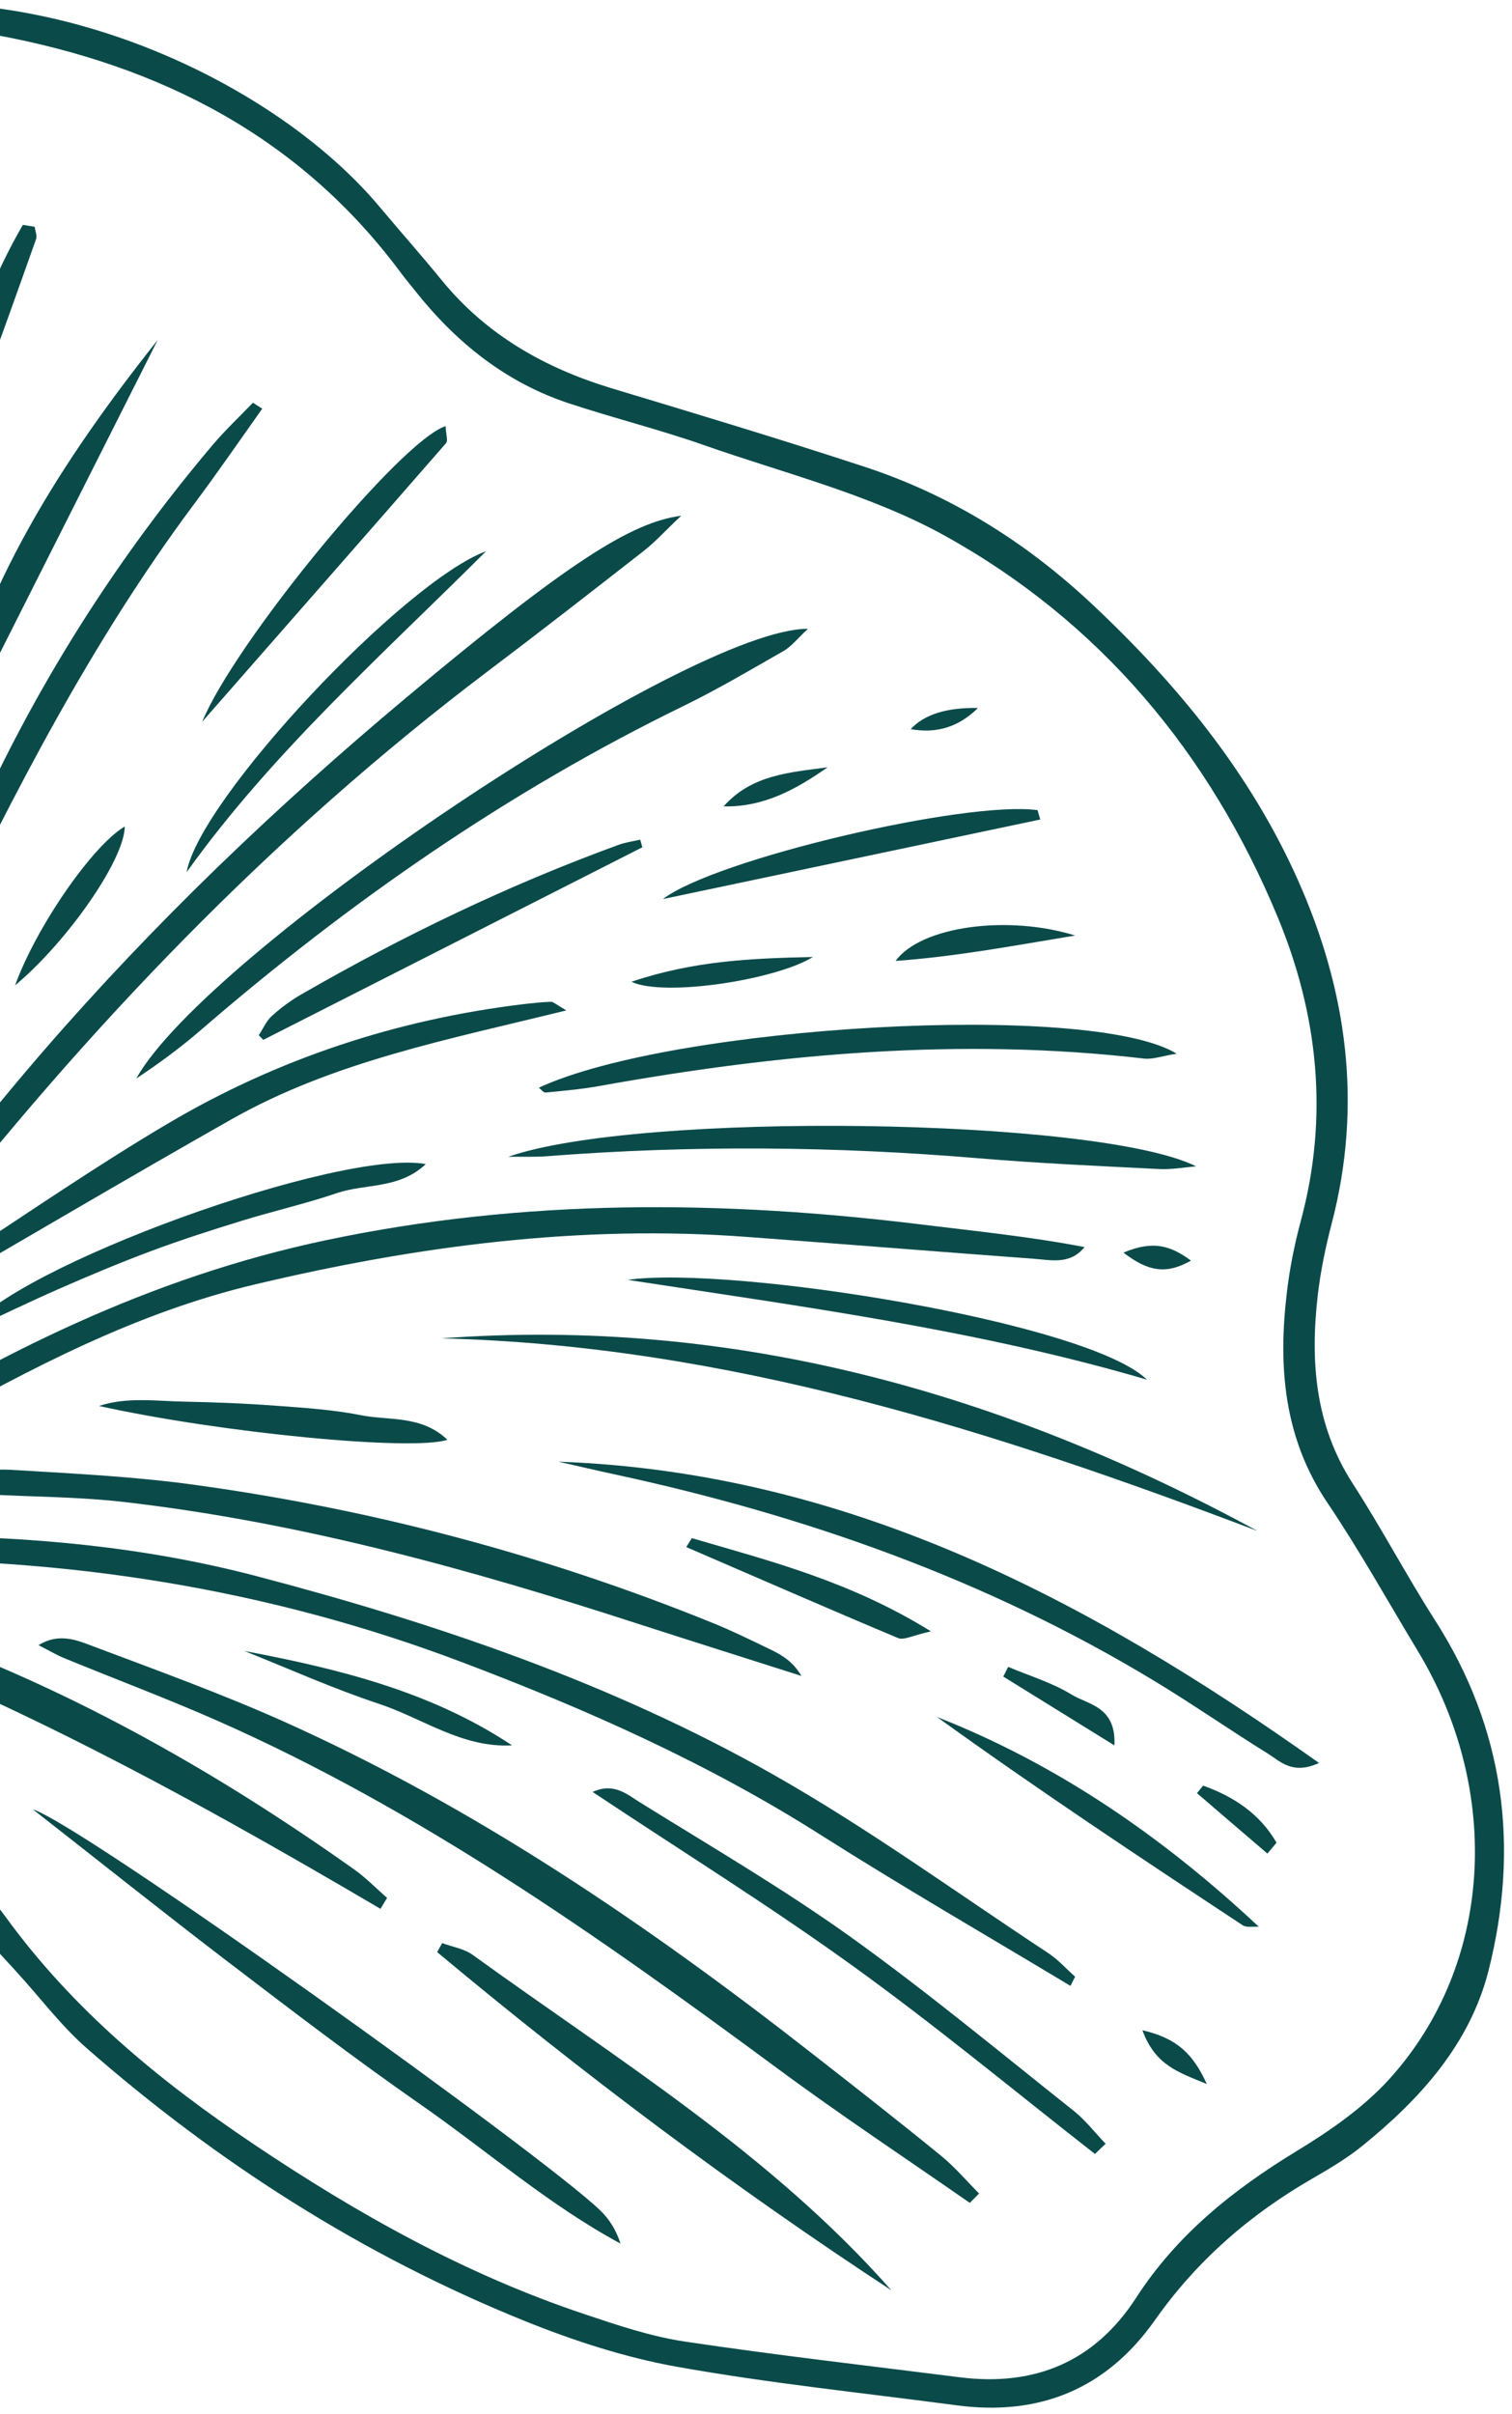
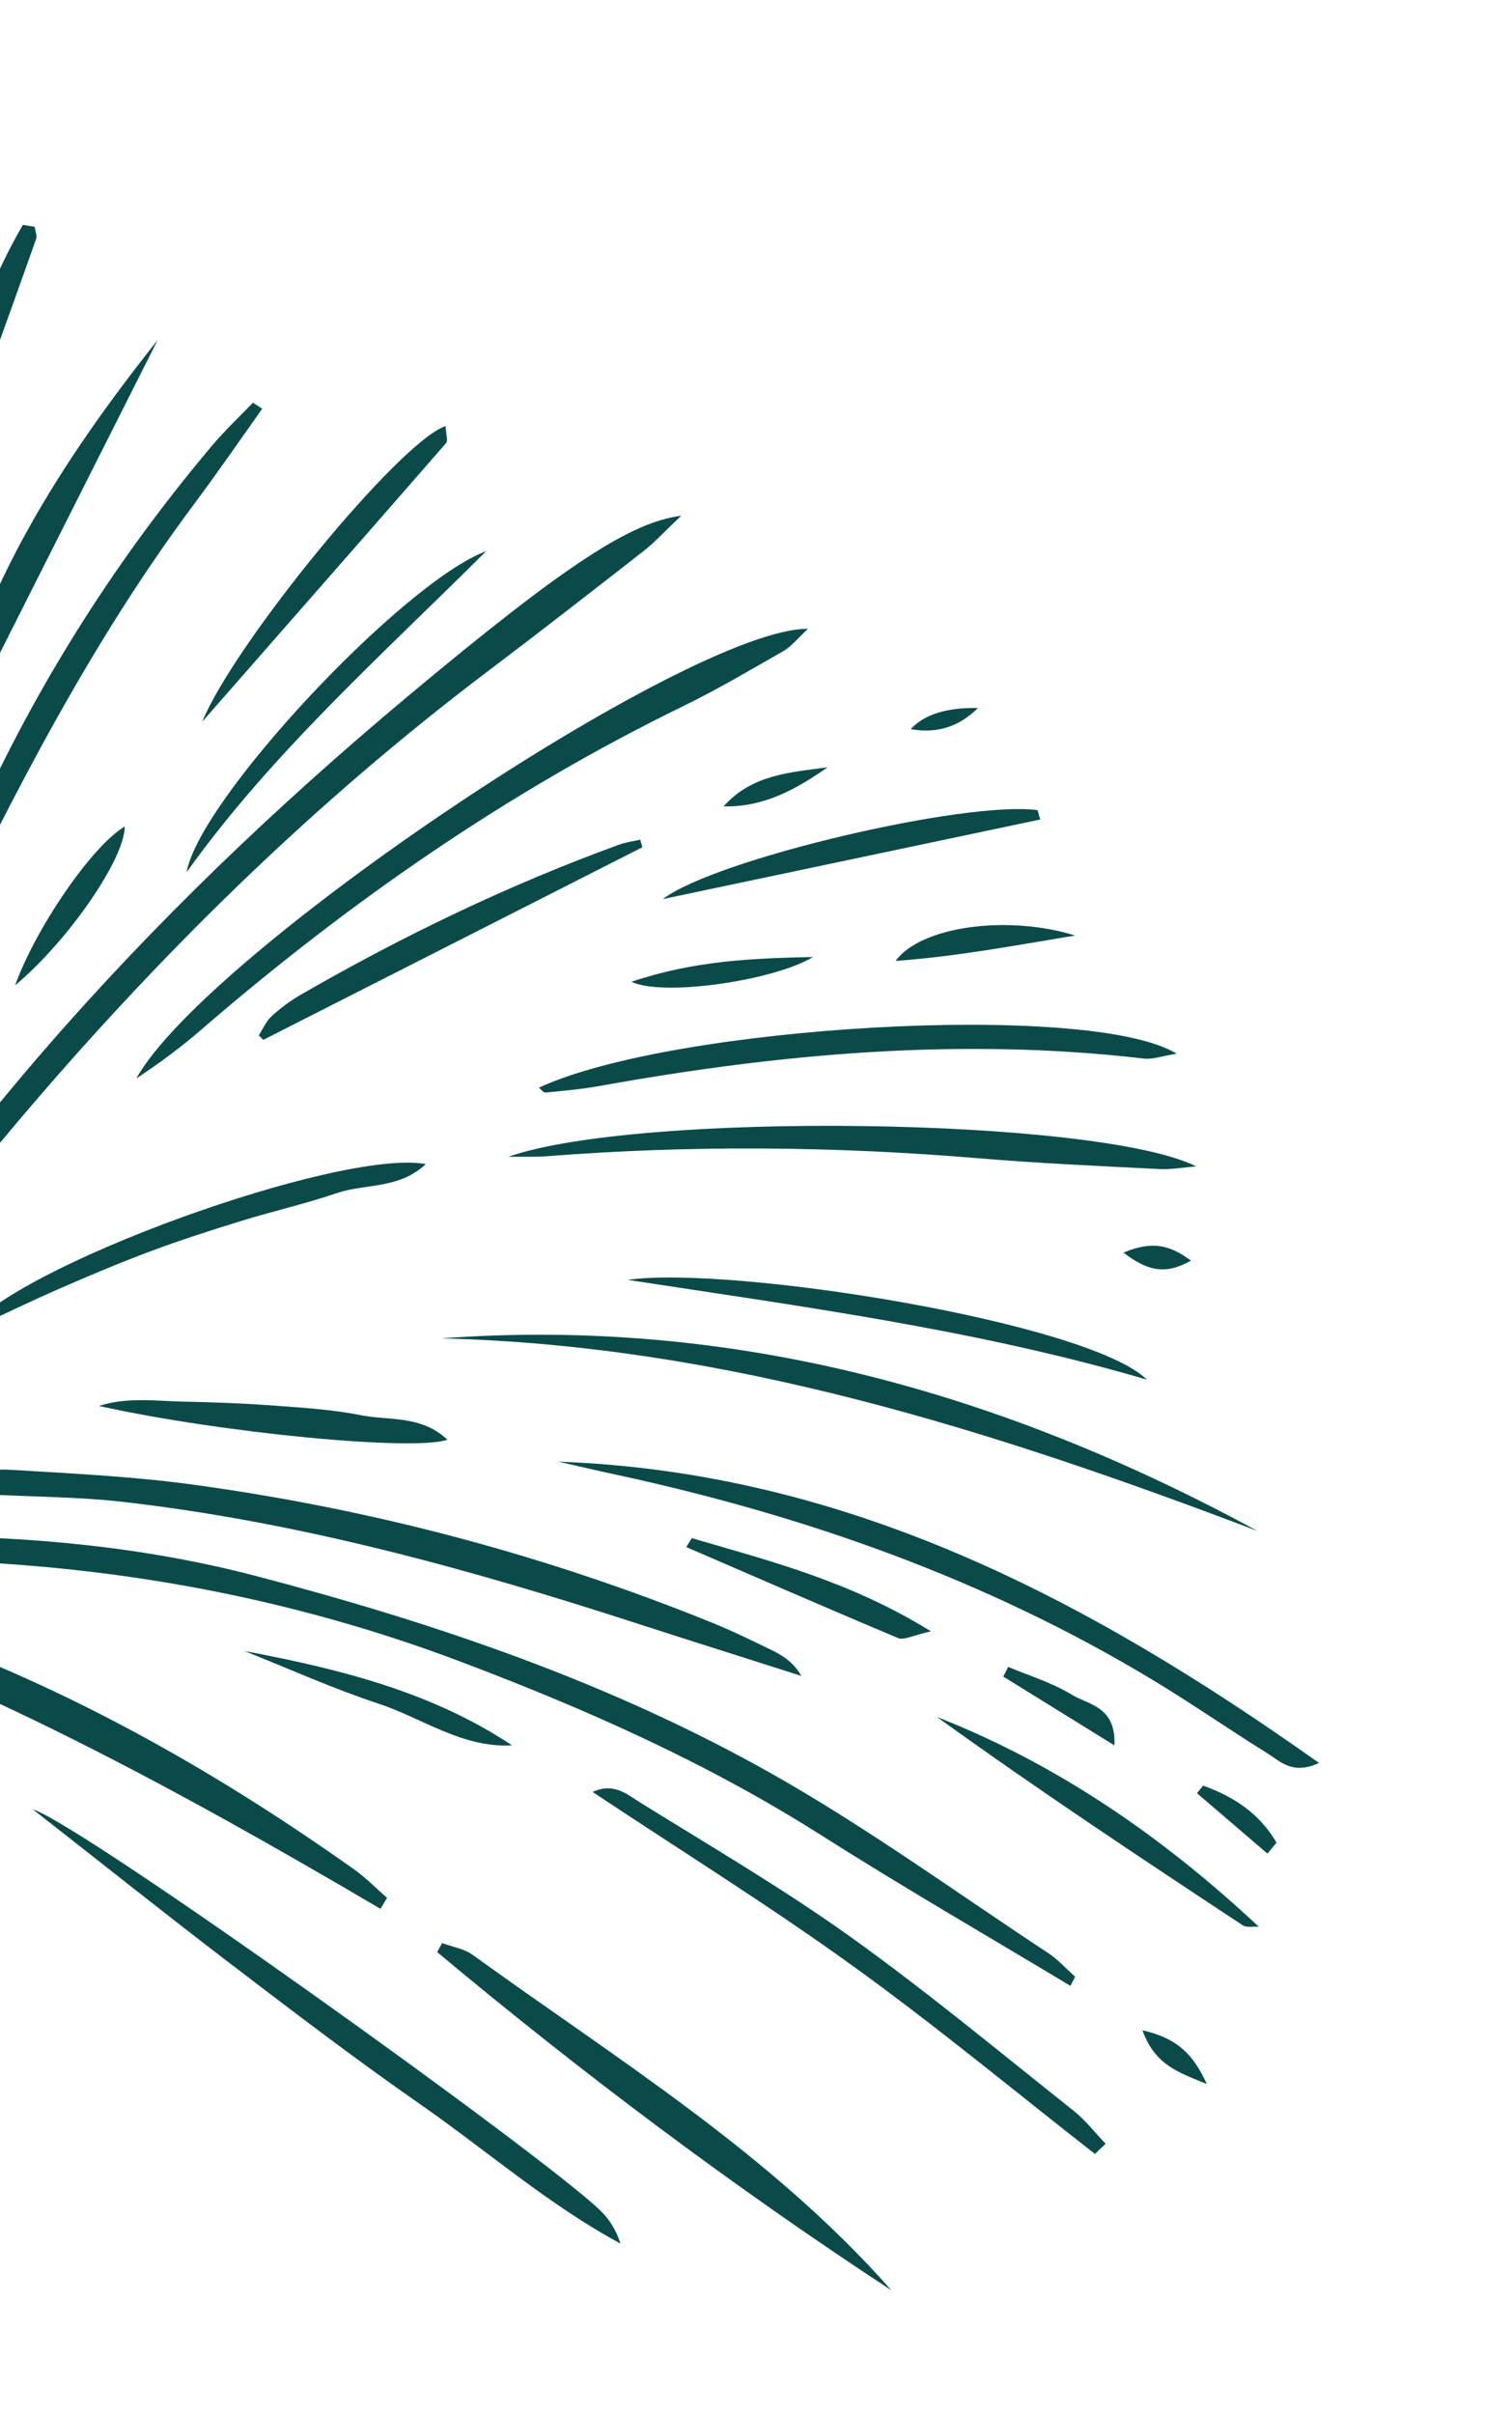
<svg xmlns="http://www.w3.org/2000/svg" fill="none" viewBox="0 0 161 257" height="257" width="161">
-   <path fill="#0A4B4A" d="M-129.711 244.81C-128.431 244.025 -127.042 243.384 -125.897 242.416C-113.076 231.682 -99.282 222.302 -85.335 213.112C-77.363 207.862 -69.454 202.421 -61.977 196.49C-55.781 191.571 -50.179 185.898 -44.479 180.389C-38.342 174.464 -38.025 174.374 -31.291 179.721C-28.881 181.64 -26.608 183.74 -24.061 185.432C-21.676 186.998 -18.973 188.11 -16.452 189.494C-14.212 190.714 -11.735 191.736 -9.885 193.417C-6.168 196.745 -2.287 200.109 0.612 204.114C7.789 213.978 16.914 221.507 26.92 228.231C37.974 235.665 49.511 242.138 62.199 246.375C65.708 247.553 69.289 248.767 72.936 249.31C82.674 250.765 92.45 251.876 102.207 253.113C110.181 254.111 116.567 251.469 120.987 244.633C125.315 237.933 131.312 233.14 138.048 229.039C141.606 226.88 145.193 224.395 147.959 221.336C158.957 209.183 160.019 190.706 150.934 175.723C147.759 170.466 144.765 165.073 141.327 159.978C136.691 153.076 136.088 145.503 137.026 137.616C137.326 135.041 137.844 132.485 138.515 129.984C141.503 118.883 140.37 108.045 136.039 97.616C128.802 80.18 117.123 66.207 100.652 57.065C92.701 52.649 83.519 50.407 74.856 47.358C70.135 45.706 65.26 44.498 60.503 42.918C53.865 40.709 48.603 36.489 44.287 31.066C43.792 30.43 43.26 29.821 42.773 29.167C31.984 14.553 17.046 6.956 -0.454 3.724C-7.277 2.466 -14.071 2.949 -20.6 5.201C-32.38 9.282 -44.061 13.662 -55.77 17.96C-60.023 19.519 -64.232 21.26 -68.521 22.71C-74.415 24.691 -80.441 25.493 -86.686 24.754C-95.756 23.681 -104.374 25.312 -112.506 29.664C-123.088 35.325 -133.822 40.659 -144.386 46.33C-154.514 51.765 -156.722 62.442 -149.651 71.616C-143.67 79.356 -136.406 85.765 -128.478 91.442C-103.205 109.563 -79.288 129.294 -57.282 151.289C-53.404 155.151 -50.072 159.557 -46.657 163.845C-45.666 165.071 -44.477 166.67 -46.134 168.924C-48.215 166.126 -49.843 163.375 -51.998 161.13C-57.489 155.432 -63.063 149.807 -68.864 144.407C-88.675 126.018 -109.587 108.959 -131.528 93.176C-139.194 87.654 -145.823 81.065 -151.697 73.697C-154.625 70.018 -156.202 65.952 -156.219 61.173C-156.261 53.702 -153.467 48.113 -146.562 44.62C-135.001 38.77 -123.539 32.712 -112.05 26.69C-104.626 22.799 -96.679 21.376 -88.506 22.337C-79.635 23.401 -71.513 21.27 -63.44 18.07C-53.807 14.247 -44.148 10.461 -34.497 6.693C-32.239 5.809 -29.864 5.189 -27.641 4.242C-3.111 -6.429 27.516 6.599 40.43 22.035C42.611 24.633 44.864 27.177 47.009 29.803C51.785 35.662 57.991 39.177 65.127 41.342C74.1 44.047 83.072 46.751 91.98 49.673C101.186 52.678 109.252 57.72 116.298 64.337C125.346 72.827 133.113 82.285 138.21 93.713C143.442 105.458 145.104 117.586 141.81 130.237C141.157 132.747 140.622 135.294 140.321 137.868C139.505 144.93 140.02 151.732 144.043 157.962C147.111 162.711 149.762 167.75 152.803 172.508C160.236 184.114 161.815 196.676 158.501 209.817C156.513 217.629 151.237 223.465 145.104 228.439C143.487 229.759 141.644 230.852 139.82 231.909C133.121 235.756 127.441 240.685 122.969 247.04C117.805 254.364 110.675 257.268 101.86 256.096C91.94 254.776 81.938 253.756 72.083 251.992C66.554 251 61.083 249.22 55.866 247.113C38.617 240.146 23.118 230.245 9.158 218.007C6.397 215.571 4.146 212.528 1.639 209.811C-2.841 204.94 -7.286 200.043 -11.876 195.253C-12.958 194.118 -14.393 193.099 -15.867 192.56C-23.155 189.887 -29.14 185.258 -35.025 180.429C-36.225 179.438 -37.671 178.755 -39.108 177.872C-41.063 180.089 -42.81 181.98 -44.457 183.944C-53.483 194.569 -64.979 202.268 -76.195 210.222C-83.461 215.374 -91.15 219.926 -98.442 225.042C-106.652 230.808 -114.619 236.947 -122.703 242.913C-124.401 244.17 -126.064 245.445 -127.798 246.637C-129.106 247.523 -130.556 247.792 -131.755 246.483C-133.026 245.093 -133.78 243.486 -132.623 241.639C-132.103 240.833 -131.412 240.137 -130.766 239.395C-125.389 233.268 -119.363 227.878 -112.607 223.332C-107.368 219.817 -102.056 216.383 -96.736 212.977C-78.786 201.466 -62.674 187.711 -47.689 172.593C-46.907 171.806 -45.998 171.128 -45.135 170.404C-45.063 170.35 -44.846 170.505 -44.358 170.705C-44.769 171.52 -45.017 172.418 -45.581 173.042C-48.737 176.517 -51.731 180.164 -55.203 183.321C-68.783 195.649 -83.074 207.051 -98.635 216.835C-109.058 223.395 -119.211 230.408 -127.661 239.529C-128.816 240.786 -129.827 242.162 -130.901 243.484C-130.522 243.902 -130.152 244.338 -129.774 244.756L-129.711 244.81Z" />
  <path fill="#0A4B4A" d="M72.507 54.943C70.743 56.598 69.742 57.729 68.552 58.652C63.056 62.946 57.569 67.223 52.01 71.417C28.983 88.82 9.203 109.494 -8.476 132.205C-13.355 138.468 -17.621 145.178 -22.22 151.651C-23.395 153.307 -24.733 154.882 -26.35 156.157C-8.76 124.043 15.454 97.539 43.323 74.218C60.524 59.83 67.225 55.62 72.498 54.916L72.507 54.943Z" />
-   <path fill="#0A4B4A" d="M-19.809 157.523C-18.636 156.41 -17.625 155.034 -16.272 154.194C-0.448 144.201 16.013 136.005 34.611 132.067C55.847 127.573 76.964 127.767 98.261 130.391C103.981 131.093 109.72 131.668 115.484 132.779C113.928 134.697 111.892 134.149 110.009 134.017C99.87 133.269 89.722 132.448 79.583 131.699C61.83 130.361 44.425 132.652 27.175 136.747C14.567 139.729 3.268 145.688 -7.905 151.937C-11.662 154.041 -15.366 156.263 -19.079 158.413C-19.313 158.113 -19.556 157.831 -19.791 157.532L-19.809 157.523Z" />
  <path fill="#0A4B4A" d="M113.968 211.428C105.116 206.104 96.163 200.933 87.456 195.408C75.388 187.737 62.426 181.976 49.099 176.94C28.447 169.122 7.026 165.799 -15.007 166.075C-15.56 166.092 -16.111 165.882 -17.432 165.625C-14.498 163.265 -11.71 163.535 -9.129 163.541C3.187 163.569 15.407 164.685 27.357 167.823C46.471 172.845 65.163 179.199 82.401 188.977C92.484 194.695 101.919 201.562 111.619 207.95C112.676 208.642 113.523 209.614 114.48 210.459C114.315 210.785 114.16 211.093 113.996 211.419L113.968 211.428Z" />
-   <path fill="#0A4B4A" d="M103.269 234.545C96.389 229.759 89.389 225.119 82.654 220.134C63.776 206.19 44.633 192.681 23.029 183.155C17.704 180.813 12.252 178.769 6.882 176.562C6.014 176.216 5.219 175.724 4.099 175.16C6.232 173.85 8.104 174.588 9.794 175.236C16.594 177.8 23.439 180.273 30.065 183.226C50.556 192.395 68.979 204.951 86.599 218.738C91.185 222.321 95.77 225.904 100.265 229.578C101.709 230.76 102.926 232.214 104.252 233.541C103.924 233.875 103.597 234.21 103.279 234.527L103.269 234.545Z" />
  <path fill="#0A4B4A" d="M27.936 43.496C25.514 46.909 23.136 50.368 20.632 53.717C9.724 68.346 1.444 84.503 -6.446 100.834C-12.291 112.926 -17.522 125.328 -23.068 137.593C-24.092 139.849 -25.305 142.031 -26.428 144.259C-26.862 144.086 -27.287 143.94 -27.721 143.767C-27.087 141.61 -26.671 139.344 -25.766 137.324C-17.332 118.927 -9.125 100.393 -0.194 82.224C5.951 69.715 13.623 58.044 22.659 47.356C23.997 45.782 25.506 44.361 26.934 42.877C27.259 43.087 27.566 43.287 27.891 43.496L27.936 43.496Z" />
  <path fill="#0A4B4A" d="M-4.156 158.756C-2.371 156.157 -0.126 156.425 1.793 156.529C8.239 156.916 14.695 157.239 21.084 158.142C39.873 160.752 58.101 165.599 75.703 172.722C77.945 173.624 80.123 174.699 82.31 175.756C83.449 176.33 84.506 177.022 85.333 178.438C79.554 176.593 73.784 174.776 68.014 172.913C50.017 167.068 31.836 162.039 12.973 159.892C8.338 159.374 3.647 159.372 -1.033 159.125C-1.912 159.069 -2.789 158.922 -4.138 158.765L-4.156 158.756Z" />
  <path fill="#0A4B4A" d="M40.497 203.226C19.032 190.591 -2.78 178.69 -26.455 170.71C-26.609 170.655 -26.625 170.147 -26.839 169.358C-25.851 169.288 -24.799 168.909 -23.931 169.165C-18.523 170.801 -13.096 172.4 -7.806 174.362C8.506 180.402 23.503 188.96 37.661 199.003C38.935 199.895 40.035 201.04 41.217 202.067C40.98 202.448 40.761 202.837 40.515 203.235L40.497 203.226Z" />
  <path fill="#0A4B4A" d="M86.041 66.943C84.95 67.938 84.304 68.816 83.414 69.322C79.911 71.327 76.425 73.386 72.786 75.164C54.067 84.289 37.139 96.065 21.409 109.649C19.237 111.53 16.93 113.229 14.514 114.829C21.949 101.425 73.4 66.887 86.014 66.952L86.041 66.943Z" />
  <path fill="#0A4B4A" d="M59.545 155.628C90.094 156.759 115.694 170.138 140.453 187.705C137.622 189.004 136.324 187.532 134.996 186.704C130.886 184.155 126.913 181.381 122.758 178.877C105.016 168.164 85.756 161.364 65.561 157.002C63.534 156.571 61.535 156.086 59.536 155.646L59.545 155.628Z" />
  <path fill="#0A4B4A" d="M47.011 142.497C78.181 140.193 106.845 148.302 133.907 163.008C105.869 152.353 77.435 143.247 47.011 142.497Z" />
  <path fill="#0A4B4A" d="M-29.278 103.503C-34.148 87.397 -26.947 31.556 -19.585 22.75C-18.396 24.394 -19.345 26.006 -19.722 27.383C-26.263 50.436 -28.949 73.979 -28.938 97.882C-28.937 99.768 -29.152 101.635 -29.287 103.521L-29.278 103.503Z" />
  <path fill="#0A4B4A" d="M3.493 192.641C8.757 194.294 57.651 229.317 63.892 235.325C64.858 236.243 65.605 237.415 66.07 238.876C58.443 234.759 51.965 229.086 44.957 224.192C37.805 219.224 30.872 213.913 23.948 208.629C17.078 203.372 10.309 197.961 3.493 192.641Z" />
  <path fill="#0A4B4A" d="M54.072 123.181C67.938 118.289 116.935 118.972 127.364 124.183C126.087 124.289 124.791 124.522 123.523 124.473C117.068 124.15 110.64 123.863 104.203 123.323C88.895 122.036 73.592 121.911 58.283 123.1C56.888 123.214 55.475 123.138 54.081 123.163L54.072 123.181Z" />
  <path fill="#0A4B4A" d="M47.065 206.877C48.15 207.288 49.417 207.472 50.329 208.136C65.778 219.307 82.119 229.337 94.909 243.847C78.057 232.809 61.996 220.74 46.554 207.846C46.719 207.52 46.901 207.203 47.083 206.886L47.065 206.877Z" />
-   <path fill="#0A4B4A" d="M-8.034 136.993C-6.716 135.908 -5.498 134.705 -4.072 133.765C3.21 128.985 10.42 124.033 17.909 119.607C29.592 112.706 42.278 108.536 55.768 106.908C56.728 106.801 57.689 106.695 58.658 106.661C58.911 106.652 59.182 106.925 60.302 107.58C47.675 110.689 35.504 113.028 24.657 119.169C13.902 125.265 3.254 131.551 -7.439 137.747C-7.628 137.493 -7.836 137.23 -8.025 136.975L-8.034 136.993Z" />
  <path fill="#0A4B4A" d="M57.38 115.807C71.624 109.174 116.143 106.556 125.294 112.19C123.771 112.422 122.756 112.819 121.814 112.708C102.336 110.433 83.058 112.166 63.864 115.622C61.97 115.962 60.023 116.139 58.093 116.325C57.876 116.352 57.623 115.997 57.38 115.807Z" />
  <path fill="#0A4B4A" d="M116.593 229.335C107.991 222.614 99.57 215.622 90.722 209.254C81.828 202.841 72.507 197.052 63.105 190.792C65.355 189.746 66.799 191.064 68.144 191.901C75.687 196.588 83.375 201.076 90.571 206.225C98.698 212.047 106.414 218.457 114.249 224.678C115.549 225.696 116.585 227.059 117.73 228.249C117.348 228.602 116.984 228.964 116.593 229.335Z" />
  <path fill="#0A4B4A" d="M122.128 146.894C103.984 141.566 85.367 139.111 66.832 136.267C77.977 134.706 115.877 140.768 122.128 146.894Z" />
  <path fill="#0A4B4A" d="M45.357 123.922C42.521 126.627 38.937 126.002 35.936 127.011C32.571 128.155 29.091 128.945 25.709 129.989C22.463 130.988 19.244 132.024 16.06 133.213C12.741 134.448 9.457 135.837 6.2 137.262C3.116 138.615 0.085 140.086 -3.498 141.755C1.284 134.875 36.2 122.26 45.348 123.941L45.357 123.922Z" />
  <path fill="#0A4B4A" d="M-5.732 78.729C-2.116 62.561 6.615 49.015 16.791 36.199L-4.864 79.166C-5.153 79.021 -5.442 78.875 -5.732 78.729Z" />
  <path fill="#0A4B4A" d="M68.369 90.225C54.93 97.058 41.473 103.882 28.033 110.716C27.871 110.543 27.718 110.398 27.555 110.225C28.02 109.528 28.349 108.695 28.958 108.161C29.913 107.302 30.966 106.515 32.083 105.874C42.912 99.633 54.136 94.227 65.88 89.947C66.606 89.677 67.403 89.579 68.173 89.399C68.245 89.662 68.325 89.953 68.396 90.216L68.369 90.225Z" />
  <path fill="#0A4B4A" d="M19.874 92.861C21.237 85.075 42.957 61.948 51.763 58.685C40.724 69.705 29.009 80.088 19.874 92.861Z" />
  <path fill="#0A4B4A" d="M47.444 45.355C47.494 46.289 47.718 46.924 47.499 47.178C38.947 56.997 30.35 66.77 21.534 76.842C24.945 68.499 42.565 46.985 47.434 45.373L47.444 45.355Z" />
  <path fill="#0A4B4A" d="M134.043 205.145C133.455 205.099 132.738 205.26 132.314 204.978C121.359 197.753 110.422 190.492 99.768 182.806C112.652 187.868 123.831 195.592 134.043 205.145Z" />
  <path fill="#0A4B4A" d="M110.753 87.257C97.466 90.056 84.151 92.863 70.584 95.725C76.179 91.458 102.856 85.208 110.485 86.259C110.583 86.604 110.663 86.939 110.771 87.266L110.753 87.257Z" />
  <path fill="#0A4B4A" d="M-18.125 106.647C-16.92 93.284 -14.847 80.086 -11.595 66.528C-8.795 68.394 -9.772 70.196 -10.086 71.764C-11.565 79.196 -13.126 86.61 -14.605 94.042C-15.446 98.275 -16.215 102.544 -17.02 106.795C-17.383 106.749 -17.754 106.721 -18.116 106.674L-18.125 106.647Z" />
  <path fill="#0A4B4A" d="M47.619 153.298C43.965 154.523 23.634 152.59 10.542 149.695C13.507 148.713 16.584 149.174 19.636 149.235C22.868 149.297 26.092 149.422 29.323 149.665C32.383 149.89 35.48 150.087 38.465 150.684C41.433 151.271 44.85 150.653 47.628 153.28L47.619 153.298Z" />
  <path fill="#0A4B4A" d="M3.692 24.145C3.753 24.607 3.978 25.107 3.831 25.487C0.002 36.278 -3.873 47.069 -8.127 57.714C-5.96 45.994 -3.604 34.347 2.434 23.942C2.85 24.016 3.275 24.071 3.692 24.145Z" />
  <path fill="#0A4B4A" d="M26.02 175.781C36.118 177.691 45.934 180.116 54.523 185.83C49.206 186.126 45.008 182.943 40.305 181.391C35.449 179.784 30.776 177.678 26.02 175.781Z" />
  <path fill="#0A4B4A" d="M73.665 163.767C82.041 166.217 90.545 168.367 99.126 173.691C97.186 174.122 96.233 174.664 95.636 174.409C88.097 171.245 80.594 167.963 73.073 164.718C73.283 164.392 73.465 164.075 73.675 163.749L73.665 163.767Z" />
  <path fill="#0A4B4A" d="M1.606 104.915C3.849 98.709 9.825 90.045 13.284 87.995C13.279 91.468 7.257 100.177 1.606 104.915Z" />
  <path fill="#0A4B4A" d="M114.479 99.607C107.655 100.734 101.864 101.836 95.369 102.311C98.056 98.599 107.352 97.378 114.479 99.607Z" />
  <path fill="#0A4B4A" d="M67.233 104.532C73.871 102.289 80.03 102.031 86.56 101.892C82.665 104.313 70.776 106.181 67.233 104.532Z" />
  <path fill="#0A4B4A" d="M118.645 185.823C114.328 183.147 110.579 180.826 106.831 178.506C107.004 178.161 107.177 177.817 107.351 177.473C109.611 178.43 112.035 179.152 114.113 180.427C115.856 181.51 118.862 181.662 118.664 185.832L118.645 185.823Z" />
  <path fill="#0A4B4A" d="M77.053 85.856C80.055 82.463 84.131 82.245 88.127 81.692C84.794 84.033 81.309 85.957 77.053 85.856Z" />
  <path fill="#0A4B4A" d="M134.971 197.367C132.471 195.222 129.972 193.076 127.454 190.921L128.109 190.116C131.374 191.284 134.146 193.113 135.927 196.191L134.953 197.358L134.971 197.367Z" />
  <path fill="#0A4B4A" d="M121.646 216.162C125.383 217.023 127.06 218.731 128.505 221.89C125.45 220.623 123.007 219.892 121.646 216.162Z" />
  <path fill="#0A4B4A" d="M104.136 75.381C102.199 77.29 99.905 78.155 96.973 77.632C98.41 76.069 100.798 75.319 104.136 75.381Z" />
  <path fill="#0A4B4A" d="M119.629 133.369C122.741 132.052 124.622 132.591 126.816 134.219C124.147 135.737 122.229 135.36 119.629 133.369Z" />
</svg>